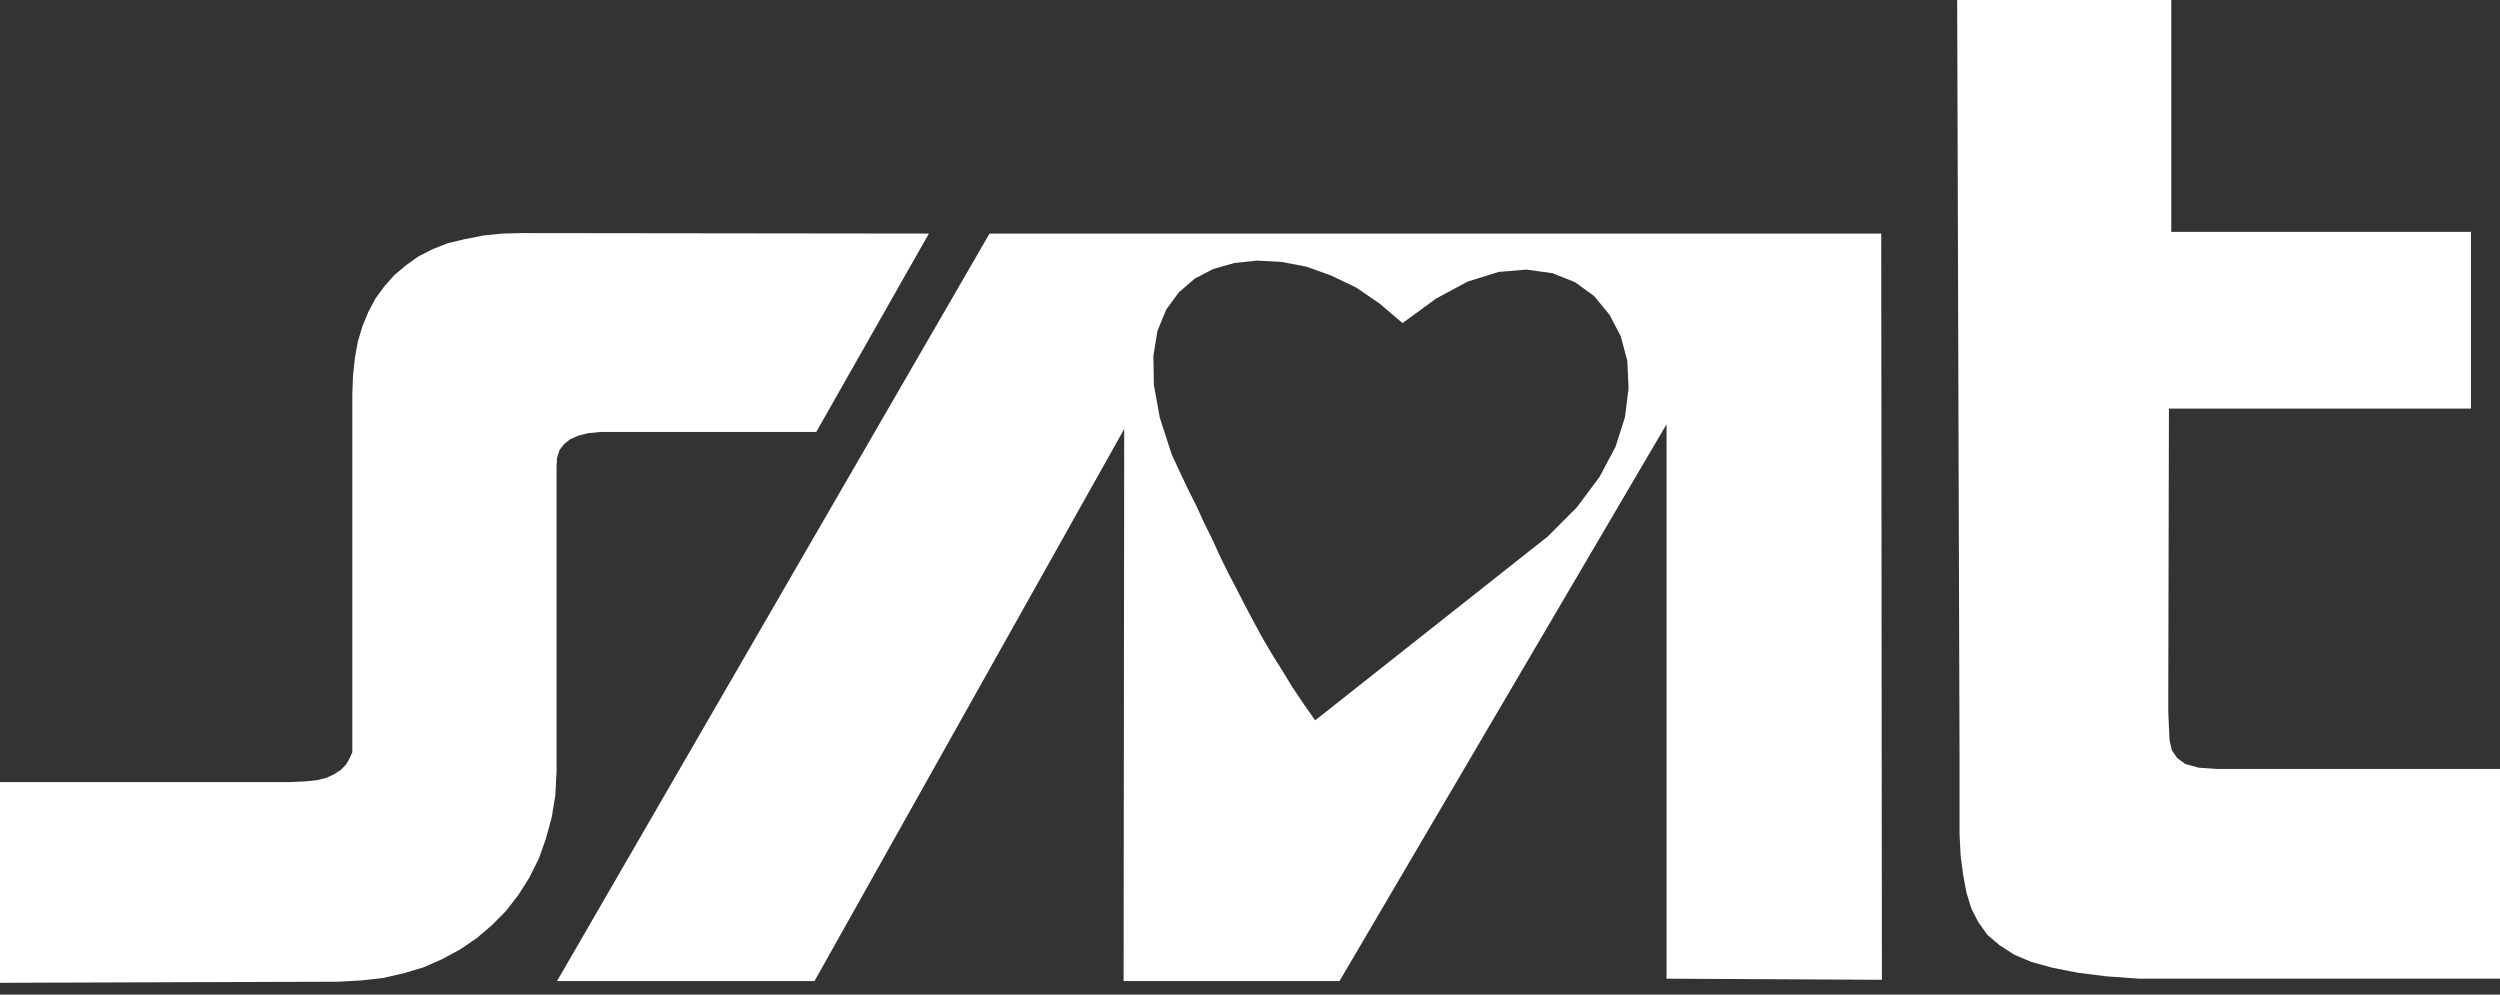
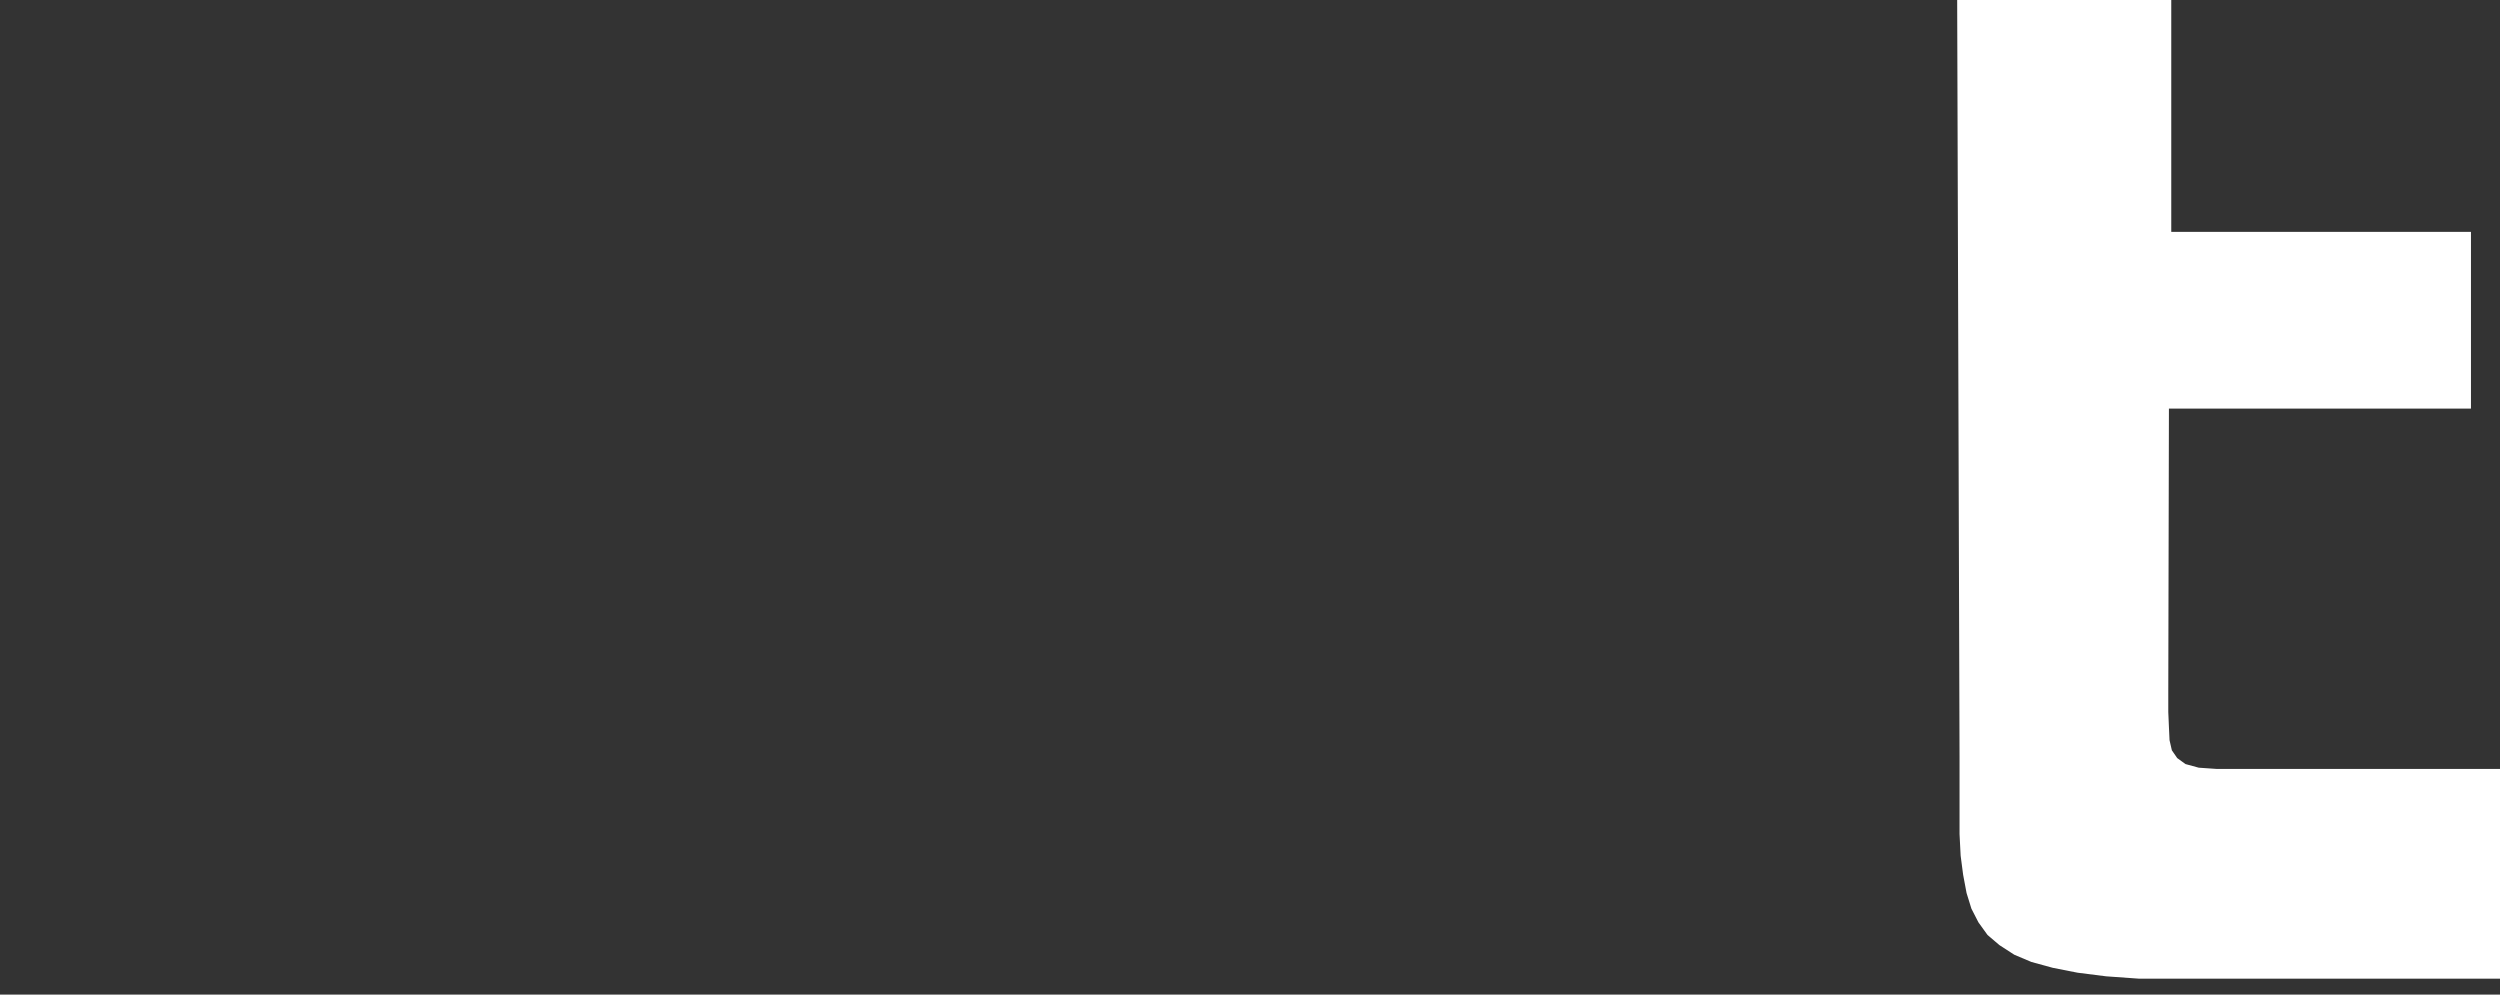
<svg xmlns="http://www.w3.org/2000/svg" version="1.1" id="Vrstva_1" x="0px" y="0px" width="93px" height="37px" viewBox="0 0 93 37" enable-background="new 0 0 93 37" xml:space="preserve">
  <rect x="0" y="0" width="93" height="37" fill="#333333" stroke="none" />
  <g>
    <polyline fill-rule="evenodd" clip-rule="evenodd" fill="#FFFFFF" points="72.807,0 80.771,0 80.771,8.625 91.92,8.625    91.92,15.201 80.684,15.201 80.66,25.815 80.66,26.485 80.684,27.042 80.707,27.536 80.793,27.911 80.992,28.2 81.299,28.423    81.793,28.558 82.457,28.604 83.119,28.604 83.775,28.604 84.438,28.604 85.102,28.604 85.764,28.604 86.426,28.604 87.084,28.604    87.746,28.604 88.385,28.604 89.047,28.604 89.717,28.604 90.379,28.604 91.018,28.604 91.682,28.604 92.338,28.604 93,28.604    93,36.407 79.578,36.407 78.348,36.319 77.289,36.185 76.365,36.003 75.568,35.785 74.93,35.515 74.377,35.157 73.936,34.781    73.598,34.312 73.336,33.801 73.156,33.22 73.029,32.544 72.936,31.833 72.895,31.029 72.895,30.161 72.895,29.203 72.895,28.182     " />
-     <polyline fill-rule="evenodd" clip-rule="evenodd" fill="#FFFFFF" points="10.834,29.092 11.34,29.068 11.764,29.027    12.137,28.938 12.427,28.804 12.671,28.646 12.869,28.446 12.997,28.224 13.107,27.982 13.107,14.689 13.13,13.997 13.2,13.333    13.311,12.705 13.485,12.13 13.706,11.596 13.967,11.103 14.299,10.65 14.676,10.228 15.095,9.875 15.56,9.541 16.089,9.271    16.659,9.047 17.298,8.895 17.984,8.76 18.687,8.689 19.466,8.671 34.555,8.689 30.364,16.069 30.3,16.069 30.08,16.069    29.748,16.069 29.33,16.069 28.824,16.069 28.249,16.069 27.633,16.069 26.964,16.069 26.301,16.069 25.645,16.069 25.023,16.069    24.43,16.069 23.901,16.069 23.436,16.069 23.082,16.069 22.843,16.069 22.332,16.069 21.872,16.116 21.518,16.205 21.209,16.34    20.989,16.516 20.814,16.739 20.722,17.032 20.704,17.344 20.704,28.692 20.658,29.585 20.524,30.407 20.303,31.212 20.042,31.945    19.687,32.655 19.286,33.29 18.821,33.889 18.292,34.423 17.74,34.893 17.124,35.315 16.461,35.673 15.758,35.985 15.008,36.208    14.235,36.384 13.438,36.472 12.602,36.519 0,36.56 0,29.092  " />
-     <path fill-rule="evenodd" clip-rule="evenodd" fill="#FFFFFF" d="M70.006,36.448L69.982,8.689H36.811L20.722,36.495H30.3   l11.521-20.537l-0.023,20.537h0.087h7.945l12.166-20.713v20.625L70.006,36.448z M60.449,15.518l-0.354,1.109l-0.594,1.116   l-0.836,1.122l-1.088,1.092l-8.654,6.84l-0.418-0.599l-0.42-0.622l-0.371-0.611l-0.377-0.598l-0.356-0.605l-0.325-0.6l-0.332-0.621   l-0.308-0.605l-0.314-0.599l-0.308-0.622l-0.285-0.629l-0.308-0.622l-0.285-0.622l-0.314-0.628l-0.308-0.646l-0.308-0.669   l-0.441-1.362l-0.221-1.221l-0.018-1.075l0.151-0.933l0.331-0.799l0.465-0.634l0.593-0.511l0.686-0.358l0.79-0.223l0.843-0.088   l0.901,0.047l0.926,0.176l0.93,0.334l0.93,0.446l0.883,0.604l0.838,0.717l1.256-0.916l1.168-0.628l1.15-0.358l1.035-0.088   l0.971,0.135l0.842,0.335l0.709,0.517l0.57,0.693l0.418,0.798l0.244,0.916l0.047,1.022L60.449,15.518z" />
  </g>
</svg>